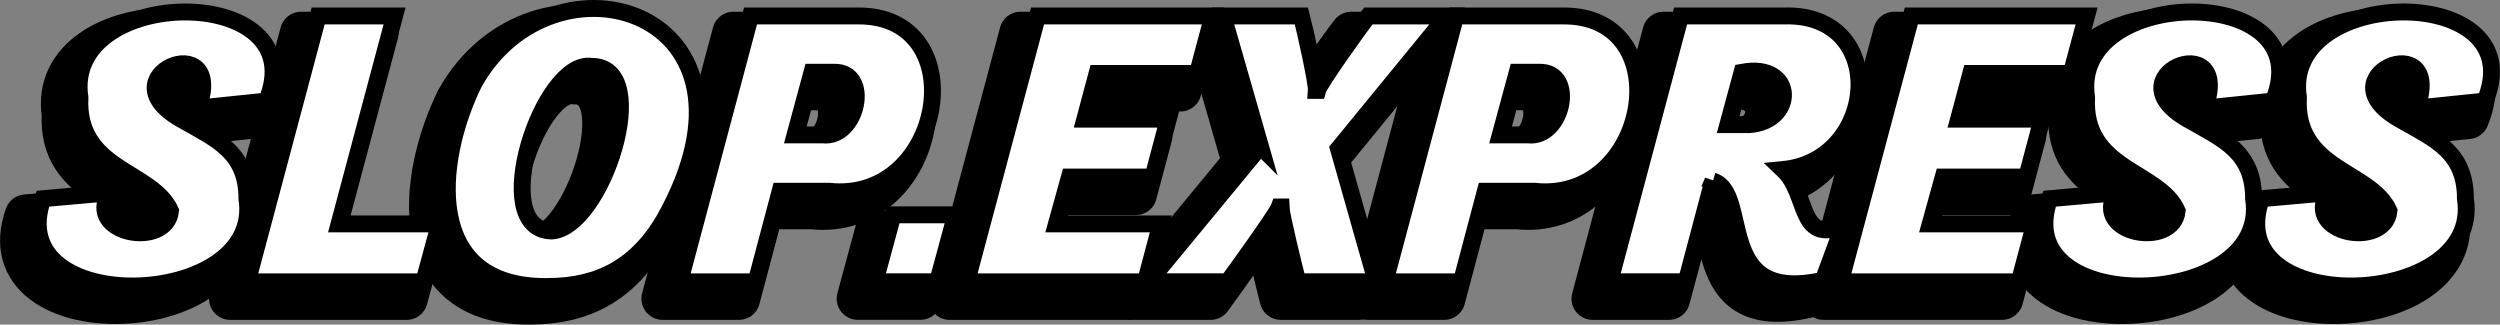
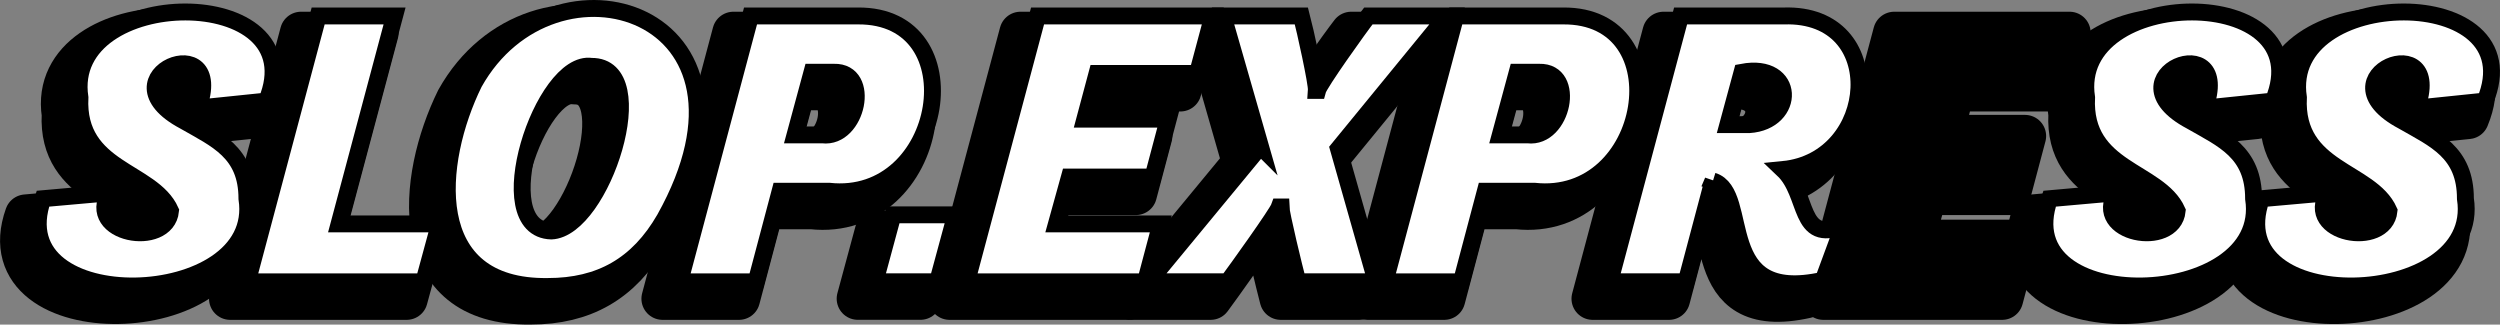
<svg xmlns="http://www.w3.org/2000/svg" id="Layer_2" viewBox="0 0 607.94 78.93">
  <rect x="0" y="0" width="607.94" height="78.93" fill="#808080" stroke="none" />
  <defs>
    <style>.cls-1{stroke-linecap:round;stroke-linejoin:round;stroke-width:10.28px;}.cls-1,.cls-2{stroke:#000;}.cls-2{fill:#fff;stroke-width:4.11px;}</style>
  </defs>
  <g id="Layer_1-2">
    <path class="cls-1" d="M22.46,50.99c-6.05,10.09,13.9,13.59,14.85,4.41-4.44-9.94-22.92-9.83-22.03-27.58C11.15.29,72.74-.41,60.68,28.67l-16.66,1.72c7.31-20.28-23.84-7.7-3.35,3.16,7.85,4.5,15.23,7.57,15.23,18.87,4.2,27.36-59.99,29.24-49.61,0l16.18-1.44Z" />
    <path class="cls-1" d="M73.21,7.99h18.58l-13.5,50.57h24.42l-3.83,14.08h-42.91L73.21,7.99Z" />
    <path class="cls-1" d="M111.13,24.27c19.28-34.48,74.69-17.65,46.35,33.04-6.51,11.3-15.7,16.47-28.44,16.47-30.33.41-27.38-30.27-17.91-49.51ZM129.9,60.28c12.25-.48,25.22-40.18,9.77-40.03-11.89-1.8-25.45,39.58-9.77,40.03Z" />
    <path class="cls-1" d="M178.35,7.99h26.05c28.71-.28,21.23,45.71-6.99,42.62,0,0-11.87,0-11.87,0l-5.84,22.03h-18.58L178.35,7.99ZM193.29,21.68l-4.12,15.23h6.7c8.42,1.03,11.96-15.46,2.78-15.23,0,0-5.36,0-5.36,0Z" />
    <path class="cls-1" d="M213.01,56.35h15.23l-4.41,16.28h-15.23l4.4-16.28Z" />
    <path class="cls-1" d="M248.16,7.99h42.62l-3.74,13.98h-24.42l-2.97,11.11h20.3l-3.74,14.08h-20.3l-3.16,11.4h25.38l-3.74,14.08h-43.48L248.16,7.99Z" />
    <path class="cls-1" d="M302.35,39.69l-9.1-31.7h19.06c.88,3.32,3.77,16.37,3.64,18.1h.29c.45-1.71,9.97-15.05,12.35-18.1h19.16l-26.43,32.28,9.19,32.37h-19.06c-.84-3.16-4.08-16.45-4.12-18.2h-.38c-.57,1.62-10.33,15.21-12.55,18.2h-19.25l27.2-32.95Z" />
    <path class="cls-1" d="M349.85,7.99h26.05c28.71-.28,21.23,45.71-6.99,42.62,0,0-11.87,0-11.87,0l-5.84,22.03h-18.58l17.24-64.65ZM364.79,21.68l-4.12,15.23h6.7c8.42,1.03,11.96-15.46,2.78-15.23,0,0-5.36,0-5.36,0Z" />
    <path class="cls-1" d="M412.38,48.12l-6.51,24.52h-18.58l17.24-64.65h25.19c25.68-.78,22.89,35.1-.29,37.35,6.37,6.03,3.52,18.19,14.65,13.7l-4.88,13.22c-26.86,6-17.38-21.22-26.82-24.13ZM419.47,21.68l-3.45,12.74h5.17c11.41-.72,11.42-15.22-1.72-12.74Z" />
    <path class="cls-1" d="M460.64,7.99h42.62l-3.74,13.98h-24.42l-2.97,11.11h20.3l-3.74,14.08h-20.3l-3.16,11.4h25.38l-3.74,14.08h-43.48l17.24-64.65Z" />
    <path class="cls-1" d="M510.43,50.99c-6.05,10.09,13.9,13.59,14.85,4.41-4.44-9.94-22.92-9.83-22.03-27.58-4.14-27.53,57.46-28.22,45.39.86l-16.66,1.72c7.31-20.28-23.84-7.7-3.35,3.16,7.85,4.5,15.23,7.57,15.23,18.87,4.2,27.36-59.99,29.24-49.61,0l16.18-1.44Z" />
    <path class="cls-1" d="M561.95,50.99c-6.05,10.09,13.9,13.59,14.85,4.41-4.44-9.94-22.92-9.83-22.03-27.58-4.14-27.53,57.45-28.22,45.39.86l-16.66,1.72c7.31-20.28-23.84-7.7-3.35,3.16,7.85,4.5,15.23,7.57,15.23,18.87,4.2,27.36-59.99,29.24-49.61,0l16.18-1.44Z" />
    <path class="cls-2" d="M26.62,46.88c-6.05,10.09,13.9,13.59,14.85,4.41-4.44-9.94-22.92-9.83-22.03-27.58-4.14-27.53,57.46-28.22,45.39.86l-16.66,1.72c7.31-20.28-23.84-7.7-3.35,3.16,7.85,4.5,15.23,7.57,15.23,18.87,4.2,27.36-59.99,29.24-49.61,0l16.18-1.44Z" />
    <path class="cls-2" d="M77.37,3.88h18.58l-13.5,50.57h24.42l-3.83,14.08h-42.91L77.37,3.88Z" />
    <path class="cls-2" d="M115.29,20.16c19.28-34.48,74.69-17.65,46.35,33.04-6.51,11.3-15.7,16.47-28.44,16.47-30.33.41-27.38-30.27-17.91-49.51ZM134.06,56.17c12.25-.48,25.22-40.18,9.77-40.03-11.89-1.8-25.45,39.58-9.77,40.03Z" />
    <path class="cls-2" d="M182.51,3.88h26.05c28.71-.28,21.23,45.71-6.99,42.62,0,0-11.87,0-11.87,0l-5.84,22.03h-18.58L182.51,3.88ZM197.45,17.57l-4.12,15.23h6.7c8.42,1.03,11.96-15.46,2.78-15.23,0,0-5.36,0-5.36,0Z" />
    <path class="cls-2" d="M217.17,52.24h15.23l-4.41,16.28h-15.23l4.4-16.28Z" />
    <path class="cls-2" d="M252.31,3.88h42.62l-3.74,13.98h-24.42l-2.97,11.11h20.3l-3.74,14.08h-20.3l-3.16,11.4h25.38l-3.74,14.08h-43.48L252.31,3.88Z" />
    <path class="cls-2" d="M306.51,35.58l-9.1-31.7h19.06c.88,3.32,3.77,16.37,3.64,18.1h.29c.45-1.71,9.97-15.05,12.35-18.1h19.16l-26.43,32.28,9.19,32.37h-19.06c-.84-3.16-4.08-16.45-4.12-18.2h-.38c-.57,1.62-10.33,15.21-12.55,18.2h-19.25l27.2-32.95Z" />
    <path class="cls-2" d="M354.01,3.88h26.05c28.71-.28,21.23,45.71-6.99,42.62,0,0-11.87,0-11.87,0l-5.84,22.03h-18.58L354.01,3.88ZM368.95,17.57l-4.12,15.23h6.7c8.42,1.03,11.96-15.46,2.78-15.23,0,0-5.36,0-5.36,0Z" />
    <path class="cls-2" d="M416.54,44l-6.51,24.52h-18.58L408.68,3.88h25.19c25.68-.78,22.89,35.1-.29,37.35,6.37,6.03,3.52,18.19,14.65,13.7l-4.88,13.22c-26.86,6-17.38-21.22-26.82-24.13ZM423.62,17.57l-3.45,12.74h5.17c11.41-.72,11.42-15.22-1.72-12.74Z" />
-     <path class="cls-2" d="M464.79,3.88h42.62l-3.74,13.98h-24.42l-2.97,11.11h20.3l-3.74,14.08h-20.3l-3.16,11.4h25.38l-3.74,14.08h-43.48L464.79,3.88Z" />
    <path class="cls-2" d="M514.59,46.88c-6.05,10.09,13.9,13.59,14.85,4.41-4.44-9.94-22.92-9.83-22.03-27.58-4.14-27.53,57.46-28.22,45.39.86l-16.66,1.72c7.31-20.28-23.84-7.7-3.35,3.16,7.85,4.5,15.23,7.57,15.23,18.87,4.2,27.36-59.99,29.24-49.61,0l16.18-1.44Z" />
    <path class="cls-2" d="M566.1,46.88c-6.05,10.09,13.9,13.59,14.85,4.41-4.44-9.94-22.92-9.83-22.03-27.58-4.14-27.53,57.46-28.22,45.39.86l-16.66,1.72c7.31-20.28-23.84-7.7-3.35,3.16,7.85,4.5,15.23,7.57,15.23,18.87,4.2,27.36-59.99,29.24-49.61,0l16.18-1.44Z" />
  </g>
</svg>